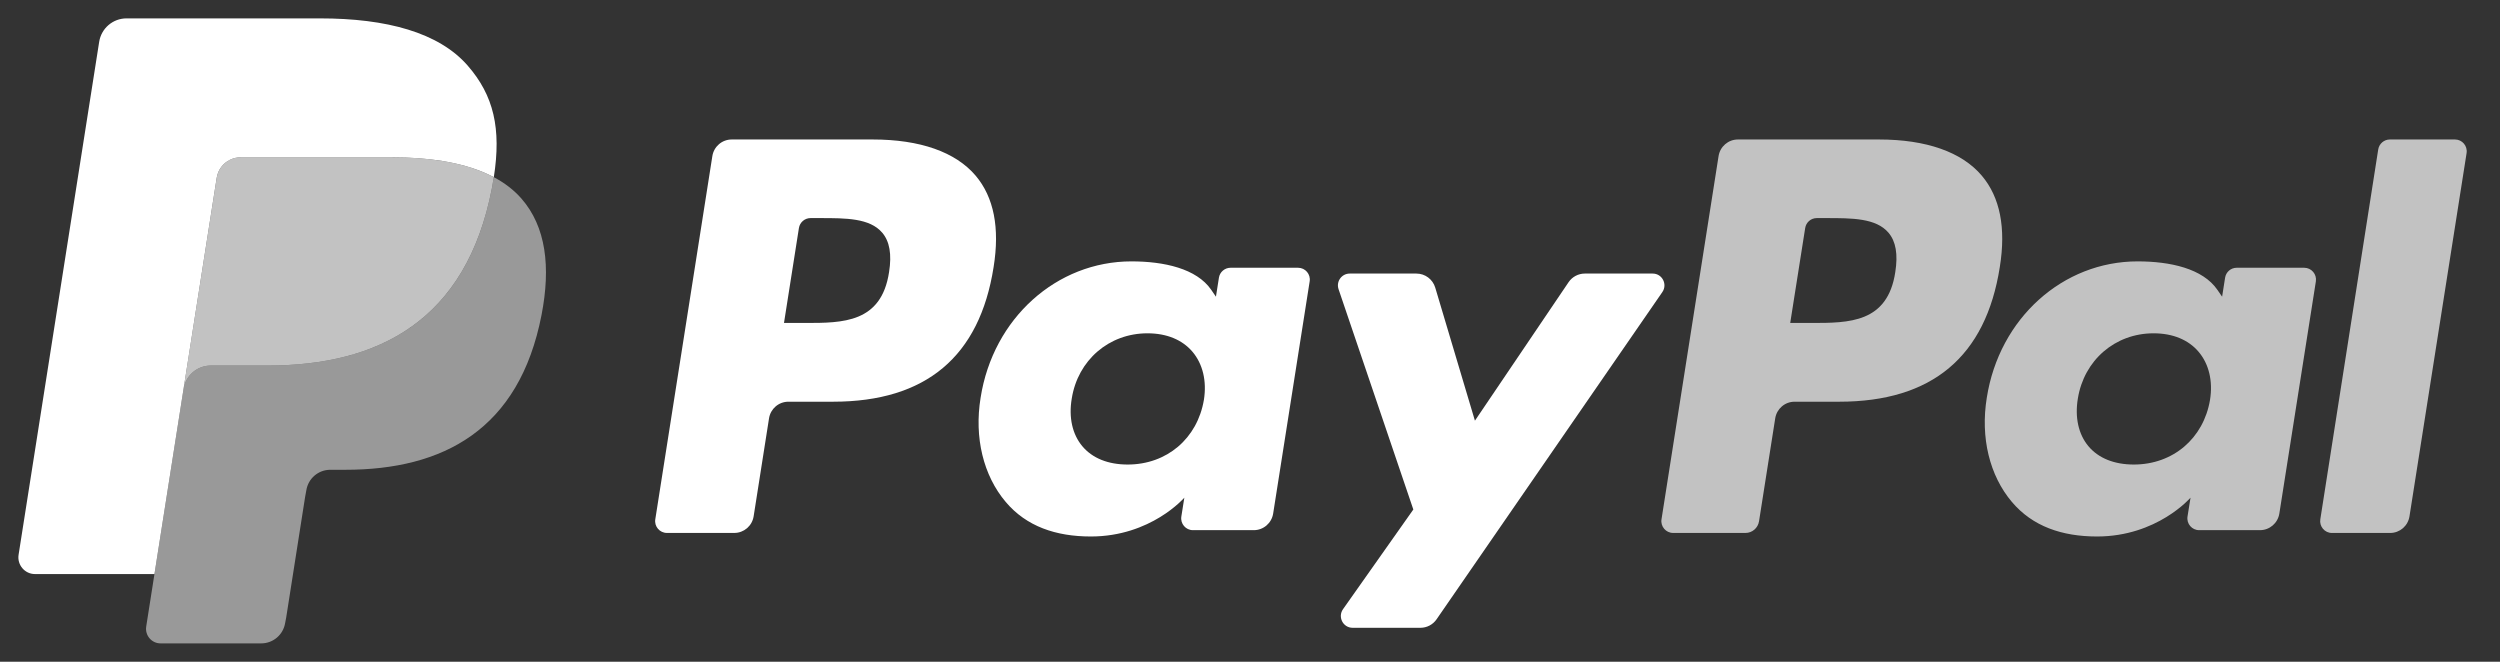
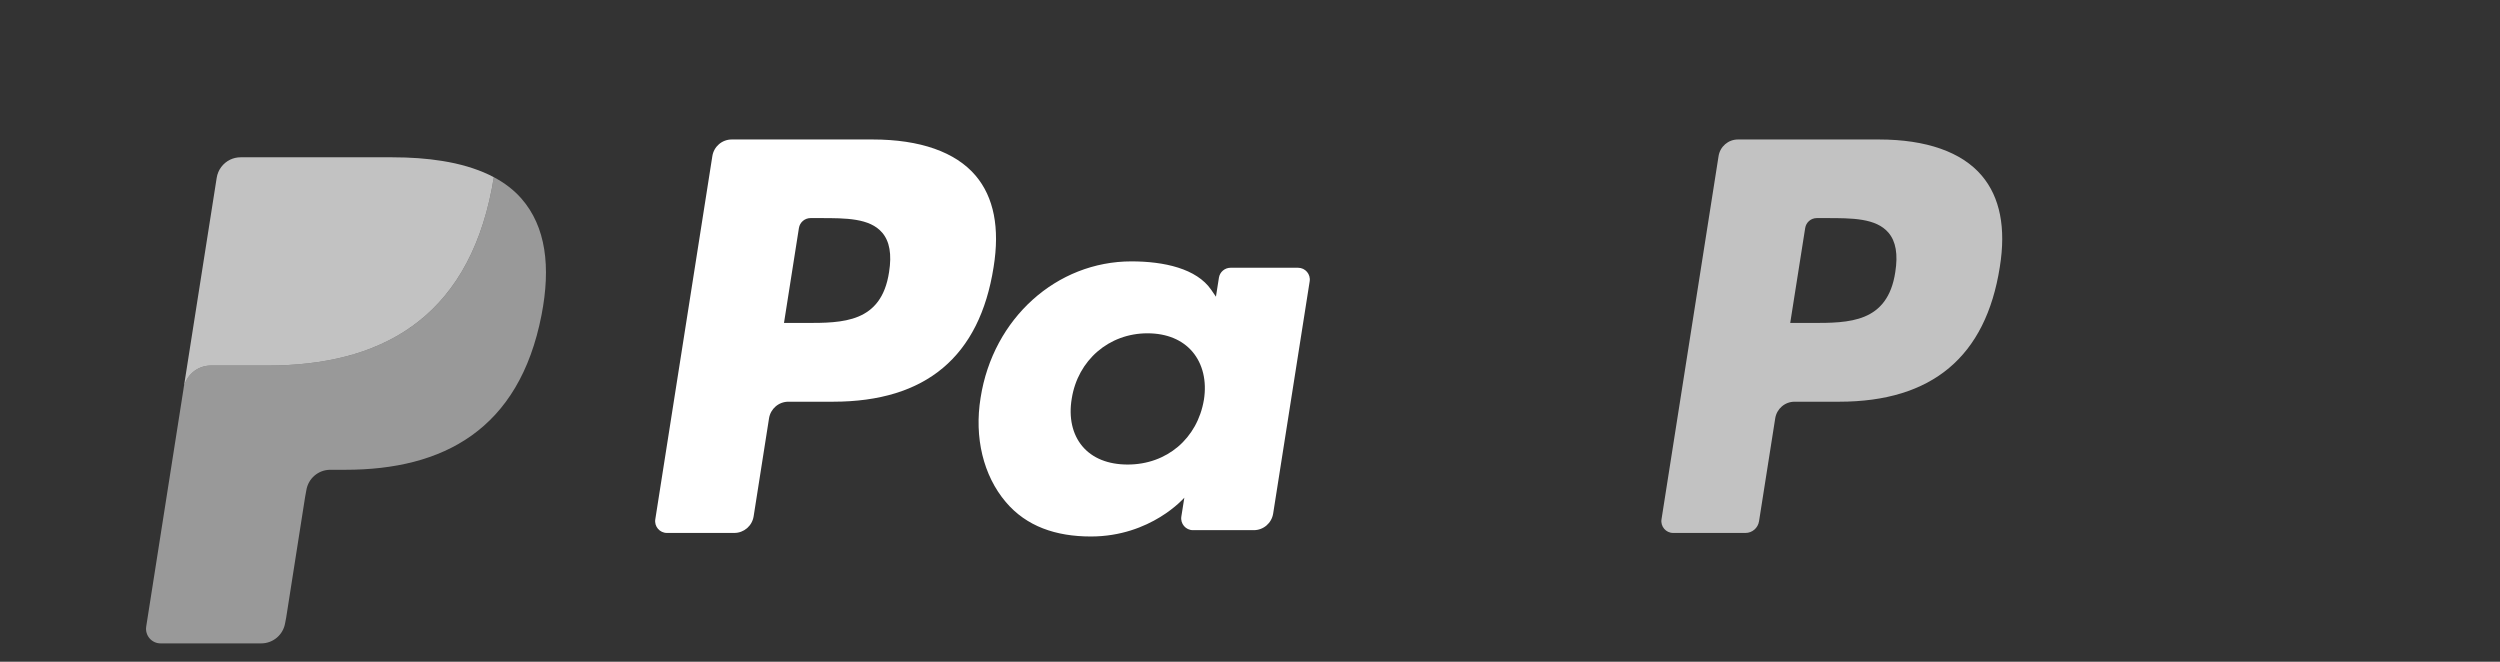
<svg xmlns="http://www.w3.org/2000/svg" width="136" height="36" viewBox="0 0 136 36" fill="none">
  <rect x="0" y="0" width="136" height="36" fill="#333333" stroke="none" />
  <path fill-rule="evenodd" clip-rule="evenodd" d="M26.863 9.638C26.832 9.84 26.796 10.046 26.756 10.258C25.368 17.414 20.619 19.886 14.553 19.886H11.465C10.723 19.886 10.098 20.426 9.983 21.161L7.954 34.083C7.879 34.565 8.249 35 8.734 35H14.211C14.86 35 15.411 34.527 15.513 33.885L15.567 33.605L16.598 27.034L16.664 26.674C16.765 26.03 17.317 25.556 17.966 25.556H18.785C24.091 25.556 28.246 23.393 29.46 17.133C29.967 14.518 29.705 12.334 28.363 10.799C27.956 10.336 27.453 9.951 26.863 9.638Z" fill="white" fill-opacity="0.5" />
  <path fill-rule="evenodd" clip-rule="evenodd" d="M25.411 9.057C25.199 8.995 24.98 8.939 24.756 8.888C24.53 8.839 24.299 8.795 24.061 8.756C23.228 8.621 22.316 8.557 21.339 8.557H13.089C12.885 8.557 12.692 8.603 12.52 8.686C12.139 8.87 11.857 9.232 11.788 9.675L10.033 20.836L9.983 21.161C10.098 20.427 10.723 19.886 11.465 19.886H14.553C20.618 19.886 25.367 17.413 26.755 10.258C26.797 10.046 26.832 9.84 26.863 9.639C26.512 9.451 26.131 9.291 25.722 9.155C25.621 9.121 25.516 9.089 25.411 9.057Z" fill="white" fill-opacity="0.7" />
-   <path fill-rule="evenodd" clip-rule="evenodd" d="M11.788 9.674C11.857 9.232 12.139 8.87 12.52 8.688C12.694 8.604 12.886 8.558 13.089 8.558H21.339C22.316 8.558 23.229 8.622 24.061 8.757C24.299 8.795 24.53 8.84 24.756 8.889C24.98 8.94 25.199 8.996 25.411 9.058C25.517 9.09 25.621 9.122 25.723 9.155C26.133 9.291 26.513 9.453 26.864 9.638C27.277 6.994 26.861 5.194 25.437 3.563C23.867 1.768 21.034 1 17.408 1H6.882C6.142 1 5.51 1.541 5.395 2.277L1.011 30.179C0.925 30.731 1.349 31.229 1.903 31.229H8.402L11.788 9.674Z" fill="white" />
  <path fill-rule="evenodd" clip-rule="evenodd" d="M47.48 7.588H39.806C39.28 7.588 38.834 7.971 38.752 8.492L35.648 28.25C35.586 28.64 35.887 28.992 36.281 28.992H39.944C40.47 28.992 40.916 28.609 40.998 28.087L41.835 22.758C41.916 22.236 42.364 21.853 42.888 21.853H45.317C50.373 21.853 53.29 19.397 54.052 14.53C54.396 12.4 54.067 10.727 53.074 9.555C51.983 8.268 50.048 7.588 47.48 7.588ZM48.365 14.804C47.945 17.569 45.841 17.569 43.807 17.569H42.649L43.461 12.406C43.51 12.094 43.779 11.864 44.093 11.864H44.624C46.01 11.864 47.317 11.864 47.992 12.657C48.395 13.13 48.519 13.833 48.365 14.804Z" fill="white" />
  <path fill-rule="evenodd" clip-rule="evenodd" d="M70.616 14.566H66.941C66.628 14.566 66.358 14.796 66.309 15.108L66.147 16.14L65.89 15.766C65.094 14.607 63.32 14.219 61.549 14.219C57.488 14.219 54.02 17.307 53.344 21.64C52.993 23.8 53.492 25.867 54.713 27.308C55.833 28.633 57.435 29.185 59.342 29.185C62.614 29.185 64.428 27.073 64.428 27.073L64.265 28.098C64.203 28.49 64.504 28.841 64.896 28.841H68.206C68.732 28.841 69.177 28.458 69.26 27.937L71.246 15.307C71.309 14.919 71.009 14.566 70.616 14.566ZM65.493 21.748C65.139 23.856 63.473 25.271 61.347 25.271C60.28 25.271 59.427 24.927 58.88 24.276C58.336 23.629 58.13 22.709 58.303 21.683C58.634 19.594 60.328 18.132 62.421 18.132C63.465 18.132 64.313 18.48 64.872 19.137C65.432 19.801 65.654 20.727 65.493 21.748Z" fill="white" />
-   <path fill-rule="evenodd" clip-rule="evenodd" d="M89.906 14.882H86.213C85.86 14.882 85.529 15.058 85.33 15.352L80.236 22.885L78.077 15.646C77.941 15.193 77.525 14.882 77.054 14.882H73.425C72.984 14.882 72.677 15.315 72.817 15.731L76.885 27.717L73.061 33.138C72.76 33.565 73.063 34.152 73.583 34.152H77.272C77.622 34.152 77.949 33.98 78.148 33.692L90.431 15.89C90.725 15.464 90.423 14.882 89.906 14.882Z" fill="white" />
  <path fill-rule="evenodd" clip-rule="evenodd" d="M102.218 7.588H94.542C94.018 7.588 93.572 7.971 93.49 8.492L90.386 28.25C90.324 28.64 90.625 28.992 91.017 28.992H94.955C95.321 28.992 95.634 28.724 95.691 28.358L96.572 22.758C96.653 22.236 97.101 21.853 97.625 21.853H100.053C105.109 21.853 108.026 19.397 108.789 14.53C109.134 12.4 108.803 10.727 107.809 9.555C106.72 8.268 104.786 7.588 102.218 7.588ZM103.103 14.804C102.685 17.569 100.58 17.569 98.545 17.569H97.388L98.202 12.406C98.25 12.094 98.517 11.864 98.832 11.864H99.363C100.748 11.864 102.056 11.864 102.732 12.657C103.135 13.13 103.257 13.833 103.103 14.804Z" fill="white" fill-opacity="0.7" />
-   <path fill-rule="evenodd" clip-rule="evenodd" d="M125.349 14.566H121.676C121.361 14.566 121.093 14.796 121.045 15.108L120.883 16.14L120.625 15.766C119.829 14.607 118.056 14.219 116.285 14.219C112.224 14.219 108.757 17.307 108.081 21.64C107.731 23.8 108.228 25.867 109.449 27.308C110.571 28.633 112.171 29.185 114.078 29.185C117.35 29.185 119.165 27.073 119.165 27.073L119.001 28.098C118.939 28.49 119.24 28.841 119.634 28.841H122.943C123.467 28.841 123.914 28.458 123.996 27.937L125.983 15.307C126.043 14.919 125.743 14.566 125.349 14.566ZM120.226 21.748C119.874 23.856 118.205 25.271 116.08 25.271C115.015 25.271 114.16 24.927 113.612 24.276C113.069 23.629 112.865 22.709 113.035 21.683C113.369 19.594 115.061 18.132 117.154 18.132C118.197 18.132 119.046 18.48 119.604 19.137C120.166 19.801 120.389 20.727 120.226 21.748Z" fill="white" fill-opacity="0.7" />
-   <path fill-rule="evenodd" clip-rule="evenodd" d="M129.375 8.131L126.225 28.251C126.164 28.641 126.464 28.993 126.856 28.993H130.023C130.549 28.993 130.995 28.61 131.076 28.088L134.182 8.33C134.244 7.94 133.943 7.588 133.552 7.588H130.006C129.693 7.589 129.424 7.819 129.375 8.131Z" fill="white" fill-opacity="0.7" />
</svg>